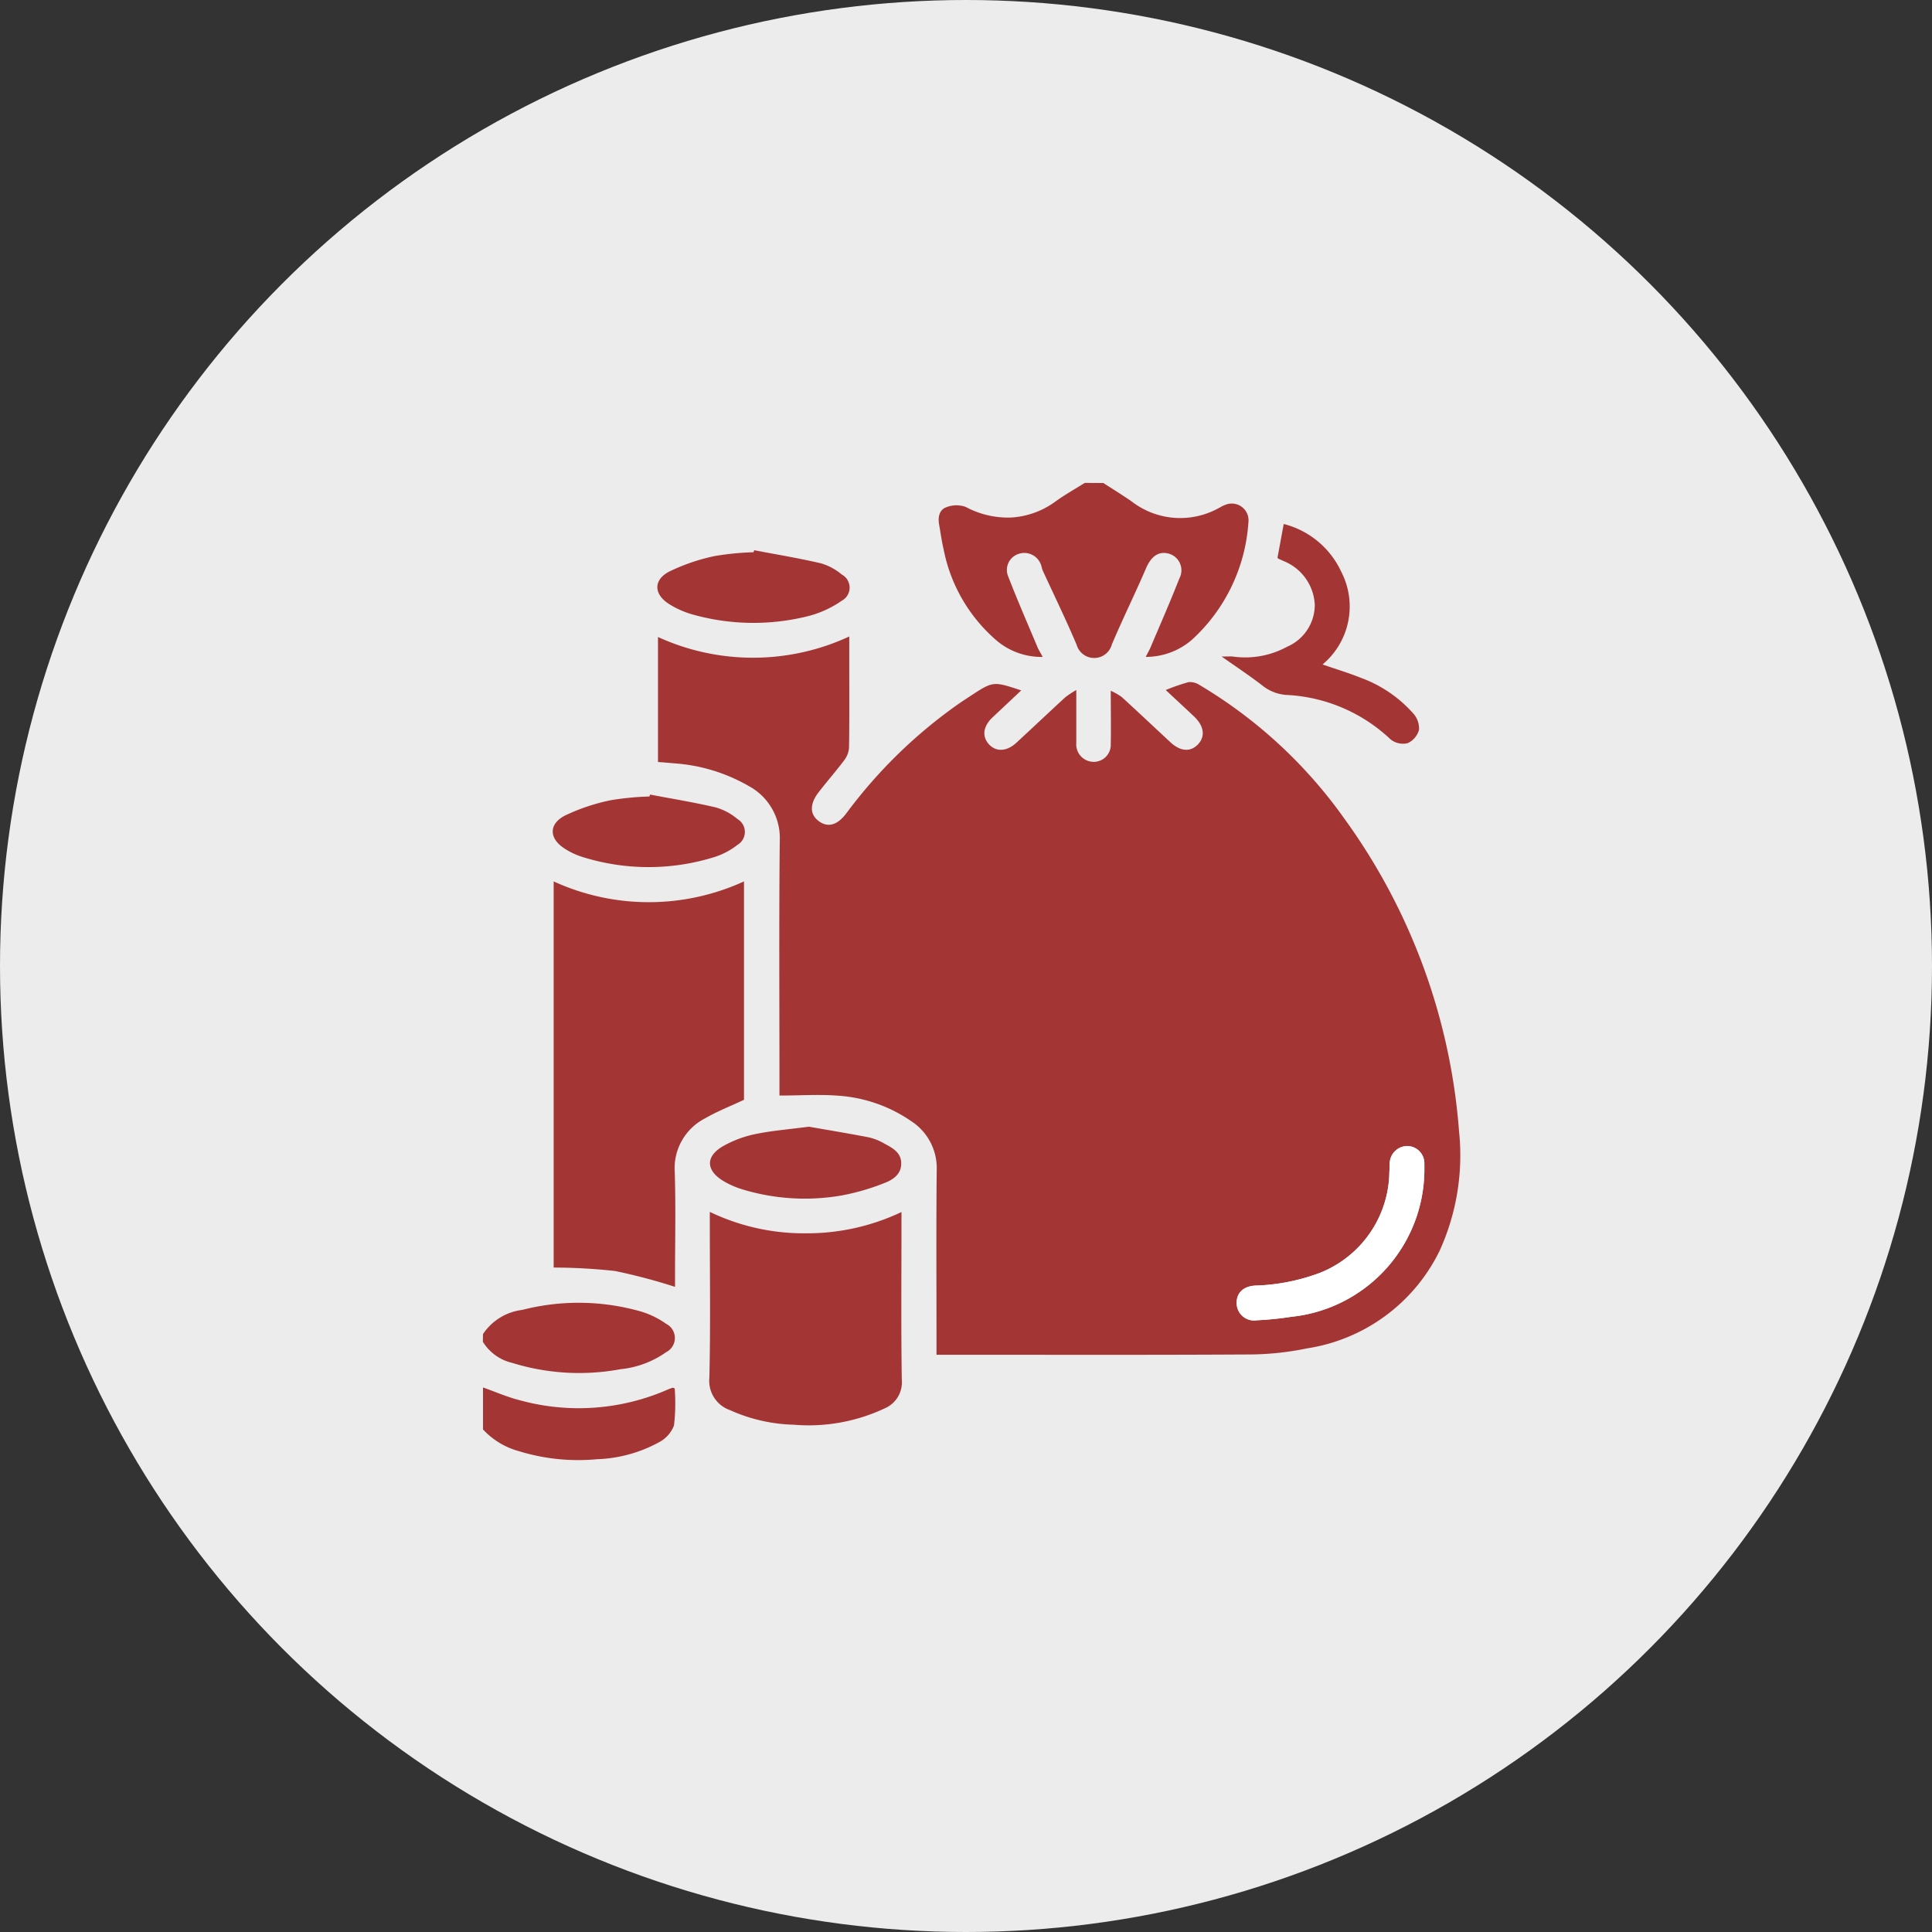
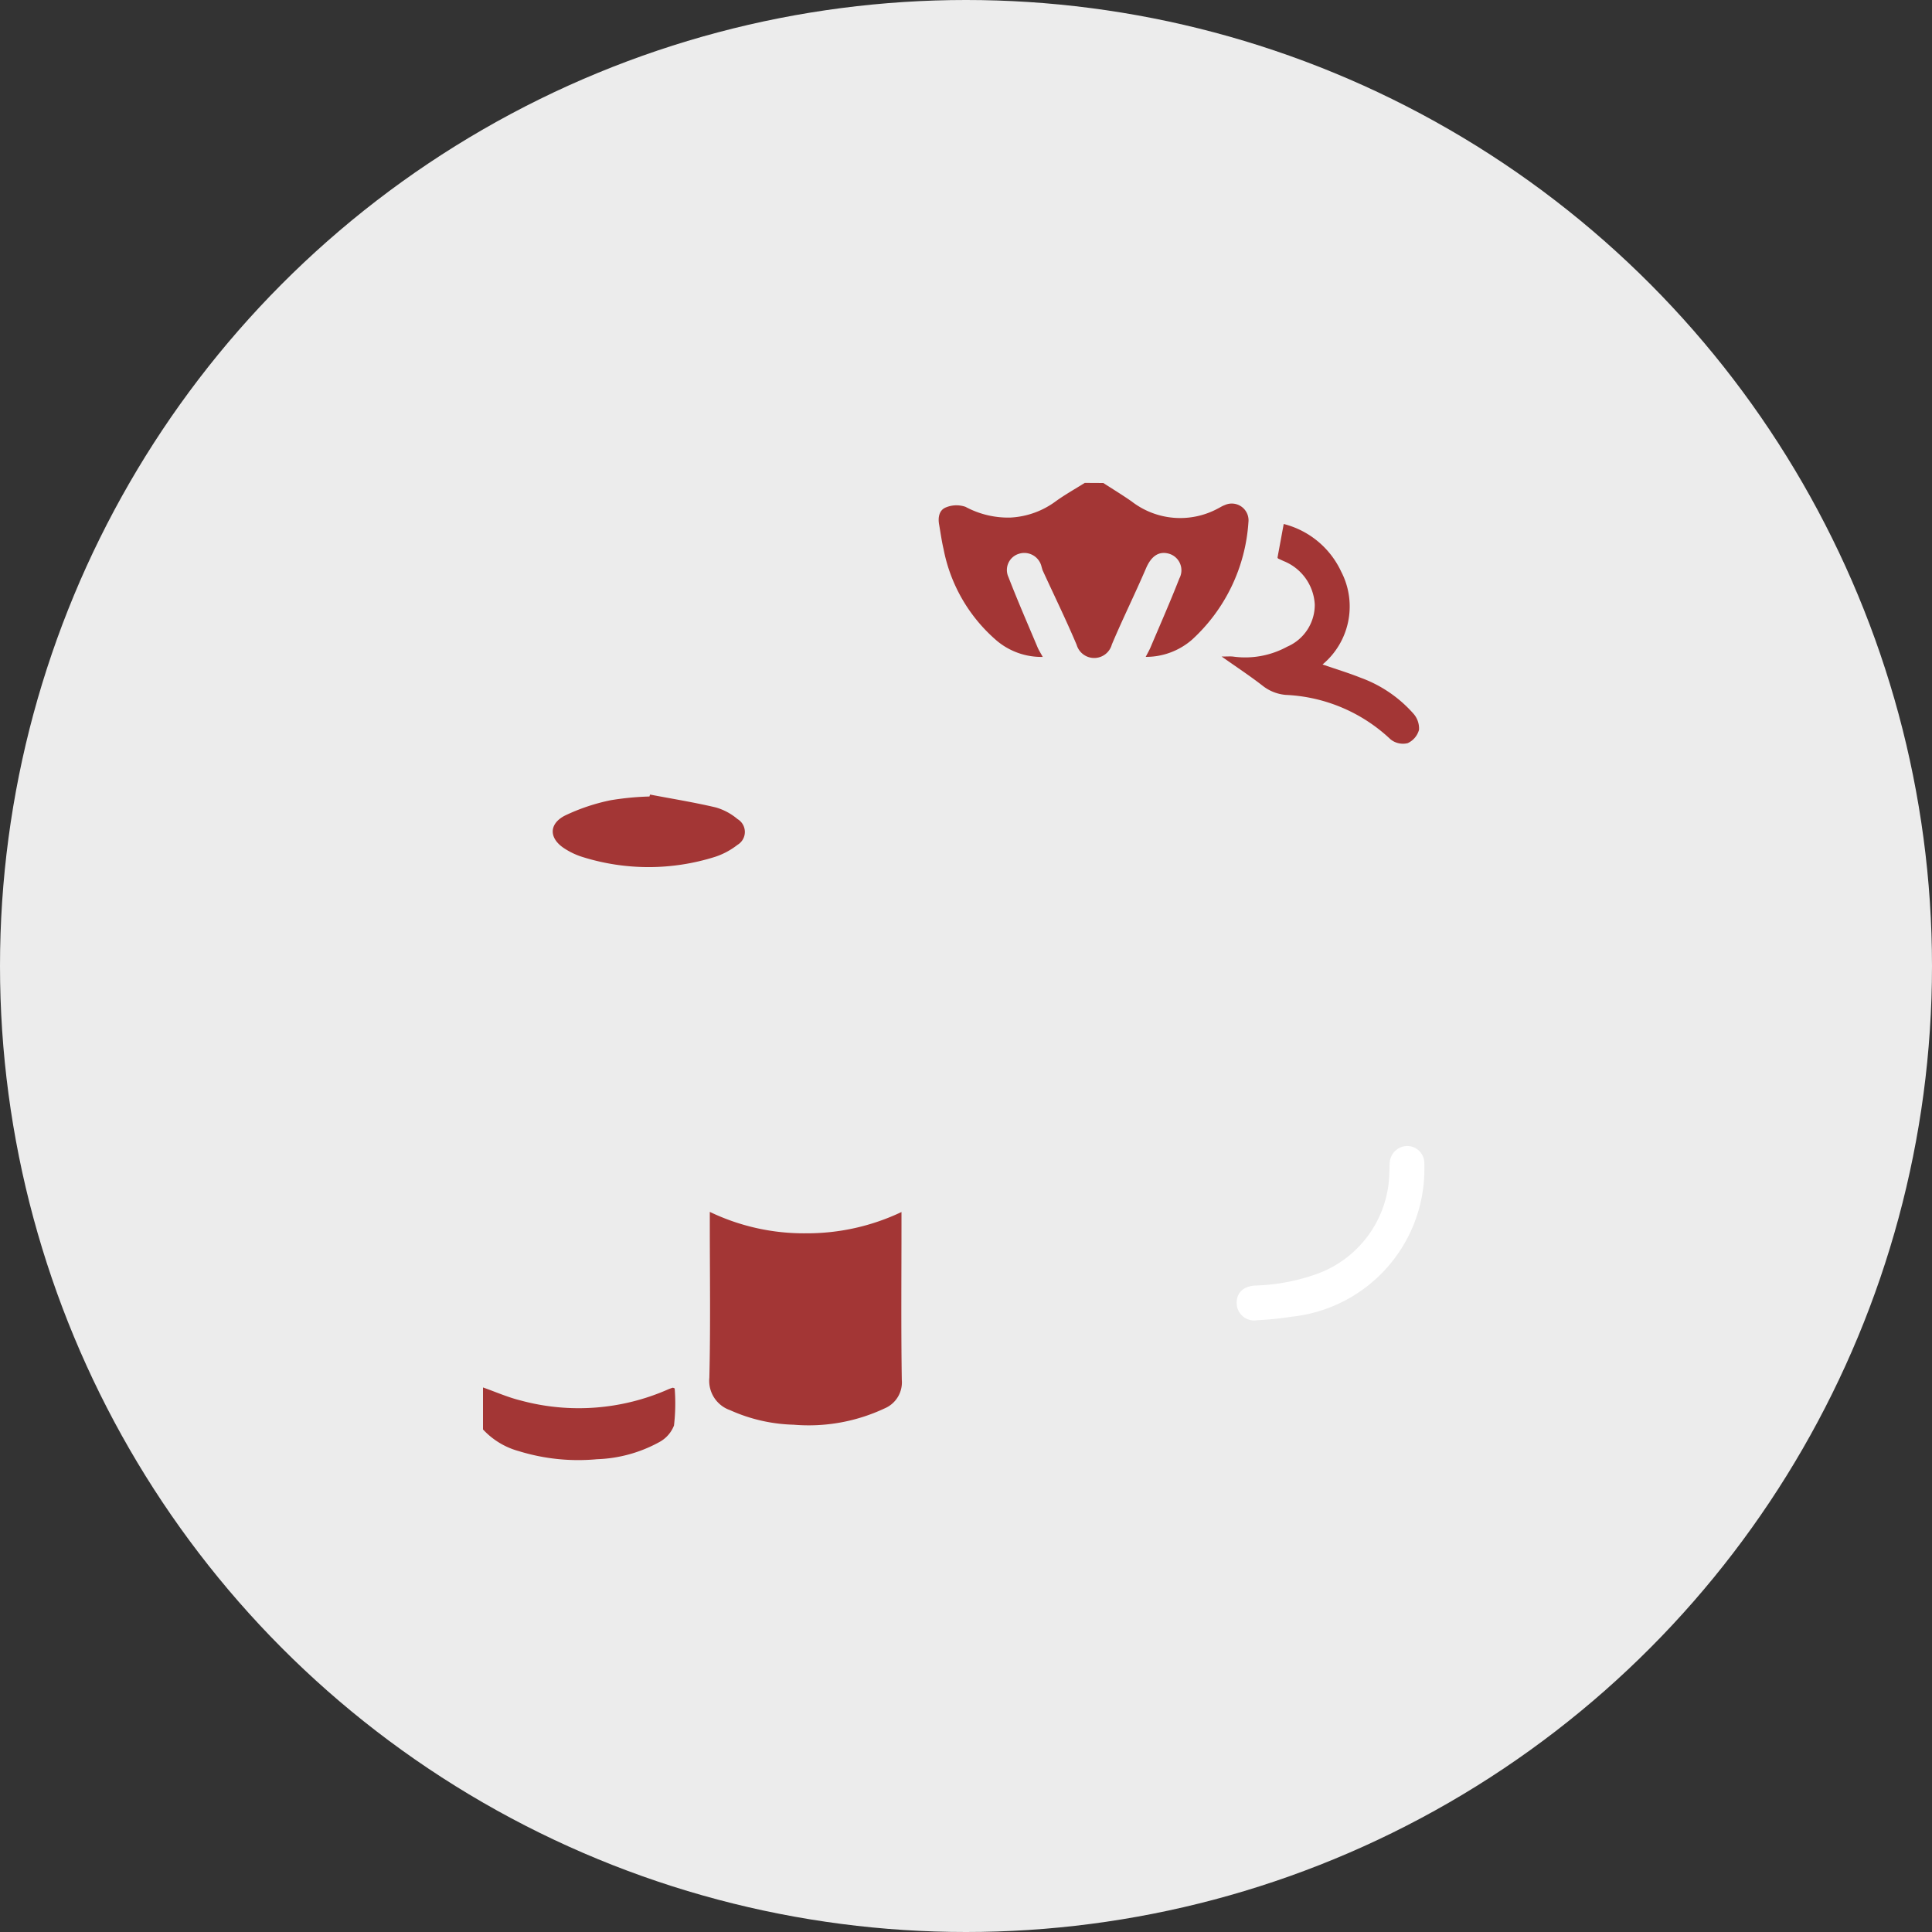
<svg xmlns="http://www.w3.org/2000/svg" width="56" height="56" viewBox="0 0 56 56">
  <rect x="0" y="0" width="56" height="56" fill="#333333" stroke="none" />
  <g id="Group_6733" data-name="Group 6733" transform="translate(-538 -415)">
    <circle id="Ellipse_899" data-name="Ellipse 899" cx="28" cy="28" r="28" transform="translate(538 415)" fill="#ececec" />
    <g id="Group_6372" data-name="Group 6372" transform="translate(452.24 248.953)">
      <path id="Path_15474" data-name="Path 15474" d="M283.1,180.047c.274.177.553.347.821.534a2.3,2.3,0,0,0,2.5.206c.066-.033.128-.075.2-.1a.486.486,0,0,1,.685.5,5.059,5.059,0,0,1-1.633,3.4,2.032,2.032,0,0,1-1.344.5c.055-.108.1-.185.136-.267.283-.668.576-1.332.84-2.008a.5.5,0,0,0-.3-.715c-.3-.086-.518.076-.666.42-.318.741-.677,1.465-.991,2.209a.53.53,0,0,1-1.021.011c-.307-.726-.654-1.436-.983-2.153-.015-.033-.021-.071-.033-.105a.513.513,0,0,0-.661-.379.49.49,0,0,0-.3.673c.265.685.559,1.359.844,2.036.035.083.085.159.15.279a2.008,2.008,0,0,1-1.321-.461,4.656,4.656,0,0,1-1.554-2.668c-.055-.232-.086-.47-.128-.706-.038-.208,0-.423.2-.5a.8.8,0,0,1,.565-.015,2.609,2.609,0,0,0,1.3.311,2.414,2.414,0,0,0,1.328-.481c.266-.19.552-.35.828-.524Z" transform="translate(-165.36)" fill="#a33635" />
-       <path id="Path_15475" data-name="Path 15475" d="M99.76,502.521a1.6,1.6,0,0,1,1.138-.7,6.574,6.574,0,0,1,3.434.045,2.485,2.485,0,0,1,.737.359.46.46,0,0,1,0,.821,2.775,2.775,0,0,1-1.329.495,6.555,6.555,0,0,1-3.134-.184,1.361,1.361,0,0,1-.85-.612Z" transform="translate(0 -297.806)" fill="#a33635" />
      <path id="Path_15476" data-name="Path 15476" d="M99.76,534.854c.362.127.716.285,1.086.376a6.43,6.43,0,0,0,4.289-.324,1.169,1.169,0,0,1,.129-.045c.006,0,.016.006.052.021a5.524,5.524,0,0,1-.02,1.075.927.927,0,0,1-.437.487,4.018,4.018,0,0,1-1.793.49,5.839,5.839,0,0,1-2.264-.233,2.207,2.207,0,0,1-1.042-.63Z" transform="translate(0 -328.591)" fill="#a33635" />
-       <path id="Path_15477" data-name="Path 15477" d="M171.968,253.624v-.38c0-2.332-.016-4.664.009-7a1.715,1.715,0,0,0-.9-1.592,5,5,0,0,0-2.174-.658c-.145-.015-.291-.025-.456-.038v-3.623a6.625,6.625,0,0,0,5.544-.015v.757c0,.82.006,1.641-.006,2.461a.674.674,0,0,1-.137.365c-.237.317-.5.615-.742.928-.269.347-.261.65.006.844s.537.11.794-.229a14.223,14.223,0,0,1,3.274-3.187c.106-.073.214-.143.322-.214.661-.432.661-.432,1.474-.162-.286.269-.559.525-.831.781s-.313.547-.111.774.511.228.8-.037c.474-.438.943-.881,1.417-1.318a2.849,2.849,0,0,1,.321-.212c0,.567,0,1.05,0,1.533a.506.506,0,0,0,.385.535.494.494,0,0,0,.614-.5c.01-.488,0-.976,0-1.546a1.817,1.817,0,0,1,.314.178c.476.435.945.878,1.418,1.317.29.269.584.286.8.054s.168-.531-.114-.8c-.267-.252-.536-.5-.824-.77a5.612,5.612,0,0,1,.66-.229.507.507,0,0,1,.323.085,13.757,13.757,0,0,1,4.194,3.872,17.7,17.7,0,0,1,3.324,9.062,6.676,6.676,0,0,1-.57,3.478,5.142,5.142,0,0,1-3.839,2.815,8.392,8.392,0,0,1-1.7.176c-2.894.017-5.788.008-8.682.008h-.355v-.35c0-1.668-.011-3.336.006-5a1.619,1.619,0,0,0-.722-1.409,4.229,4.229,0,0,0-2.165-.752C173.107,253.586,172.562,253.624,171.968,253.624Zm18.692,2.224c0-.083,0-.166,0-.248a.5.5,0,0,0-.475-.51.512.512,0,0,0-.527.464c-.013.091,0,.184-.012.276a3.186,3.186,0,0,1-2.024,2.939,5.805,5.805,0,0,1-1.86.365c-.358.019-.557.223-.542.528a.506.506,0,0,0,.592.477,9.244,9.244,0,0,0,.988-.1A4.3,4.3,0,0,0,190.66,255.848Z" transform="translate(-63.615 -55.822)" fill="#a33635" />
-       <path id="Path_15478" data-name="Path 15478" d="M127.479,336.306a6.619,6.619,0,0,0,5.517,0v6.33c-.384.181-.77.332-1.126.537a1.625,1.625,0,0,0-.881,1.568c.032,1.013.008,2.027.008,3.041v.276a16.85,16.85,0,0,0-1.736-.459,16.542,16.542,0,0,0-1.782-.1Z" transform="translate(-25.671 -144.711)" fill="#a33635" />
      <path id="Path_15479" data-name="Path 15479" d="M188.6,465.974a6.292,6.292,0,0,0,2.784.621,6.374,6.374,0,0,0,2.772-.617v.33c0,1.511-.014,3.022.009,4.533a.819.819,0,0,1-.5.83,5.172,5.172,0,0,1-2.633.472,4.775,4.775,0,0,1-1.845-.422.9.9,0,0,1-.6-.939c.036-1.492.013-2.985.013-4.477Z" transform="translate(-82.266 -264.8)" fill="#a33635" />
      <path id="Path_15480" data-name="Path 15480" d="M391.122,197.094l.18-.975a2.521,2.521,0,0,1,1.665,1.379,2.19,2.19,0,0,1-.539,2.693c.378.131.743.241,1.1.383a3.746,3.746,0,0,1,1.536,1.045.647.647,0,0,1,.16.466.6.6,0,0,1-.329.387.574.574,0,0,1-.5-.114,4.722,4.722,0,0,0-3.033-1.285,1.249,1.249,0,0,1-.651-.25c-.367-.287-.758-.544-1.208-.862.158,0,.241-.007.323,0a2.539,2.539,0,0,0,1.576-.285,1.32,1.32,0,0,0,.8-1.226,1.439,1.439,0,0,0-.9-1.255c-.05-.023-.1-.045-.15-.069C391.138,197.125,391.134,197.113,391.122,197.094Z" transform="translate(-268.333 -14.884)" fill="#a33635" />
-       <path id="Path_15481" data-name="Path 15481" d="M191.614,432.561c.525.092,1.131.192,1.734.308a1.577,1.577,0,0,1,.435.171c.243.131.512.263.507.593,0,.314-.252.474-.5.566a6.585,6.585,0,0,1-1.211.352,6.221,6.221,0,0,1-2.92-.182,2.5,2.5,0,0,1-.5-.22c-.543-.315-.553-.738-.008-1.038a3.245,3.245,0,0,1,.9-.334C190.531,432.677,191.028,432.638,191.614,432.561Z" transform="translate(-82.408 -233.856)" fill="#a33635" />
      <path id="Path_15482" data-name="Path 15482" d="M129.943,302.268c.638.122,1.28.225,1.911.374a1.706,1.706,0,0,1,.624.336.434.434,0,0,1,0,.747,2.132,2.132,0,0,1-.65.348,6.4,6.4,0,0,1-3.856,0,2.1,2.1,0,0,1-.5-.236c-.459-.289-.476-.715.008-.962a5.735,5.735,0,0,1,1.322-.443,8.216,8.216,0,0,1,1.124-.108Z" transform="translate(-25.341 -113.19)" fill="#a33635" />
-       <path id="Path_15483" data-name="Path 15483" d="M170.96,206.422c.647.123,1.3.23,1.938.38a1.648,1.648,0,0,1,.6.323.431.431,0,0,1,0,.761,3.026,3.026,0,0,1-.94.437,6.506,6.506,0,0,1-3.383-.039,2.624,2.624,0,0,1-.677-.3c-.452-.284-.467-.7,0-.944a5.7,5.7,0,0,1,1.32-.45,8.1,8.1,0,0,1,1.124-.11Z" transform="translate(-63.34 -24.426)" fill="#a33635" />
      <path id="Path_15484" data-name="Path 15484" d="M400.848,440.925a4.3,4.3,0,0,1-3.86,4.189,9.244,9.244,0,0,1-.988.1.506.506,0,0,1-.592-.477c-.015-.306.184-.509.542-.528a5.8,5.8,0,0,0,1.86-.365,3.186,3.186,0,0,0,2.024-2.939c.009-.091,0-.185.012-.276a.512.512,0,0,1,.527-.464.5.5,0,0,1,.475.51C400.851,440.76,400.848,440.843,400.848,440.925Z" transform="translate(-273.802 -240.9)" fill="#fff" />
    </g>
  </g>
</svg>